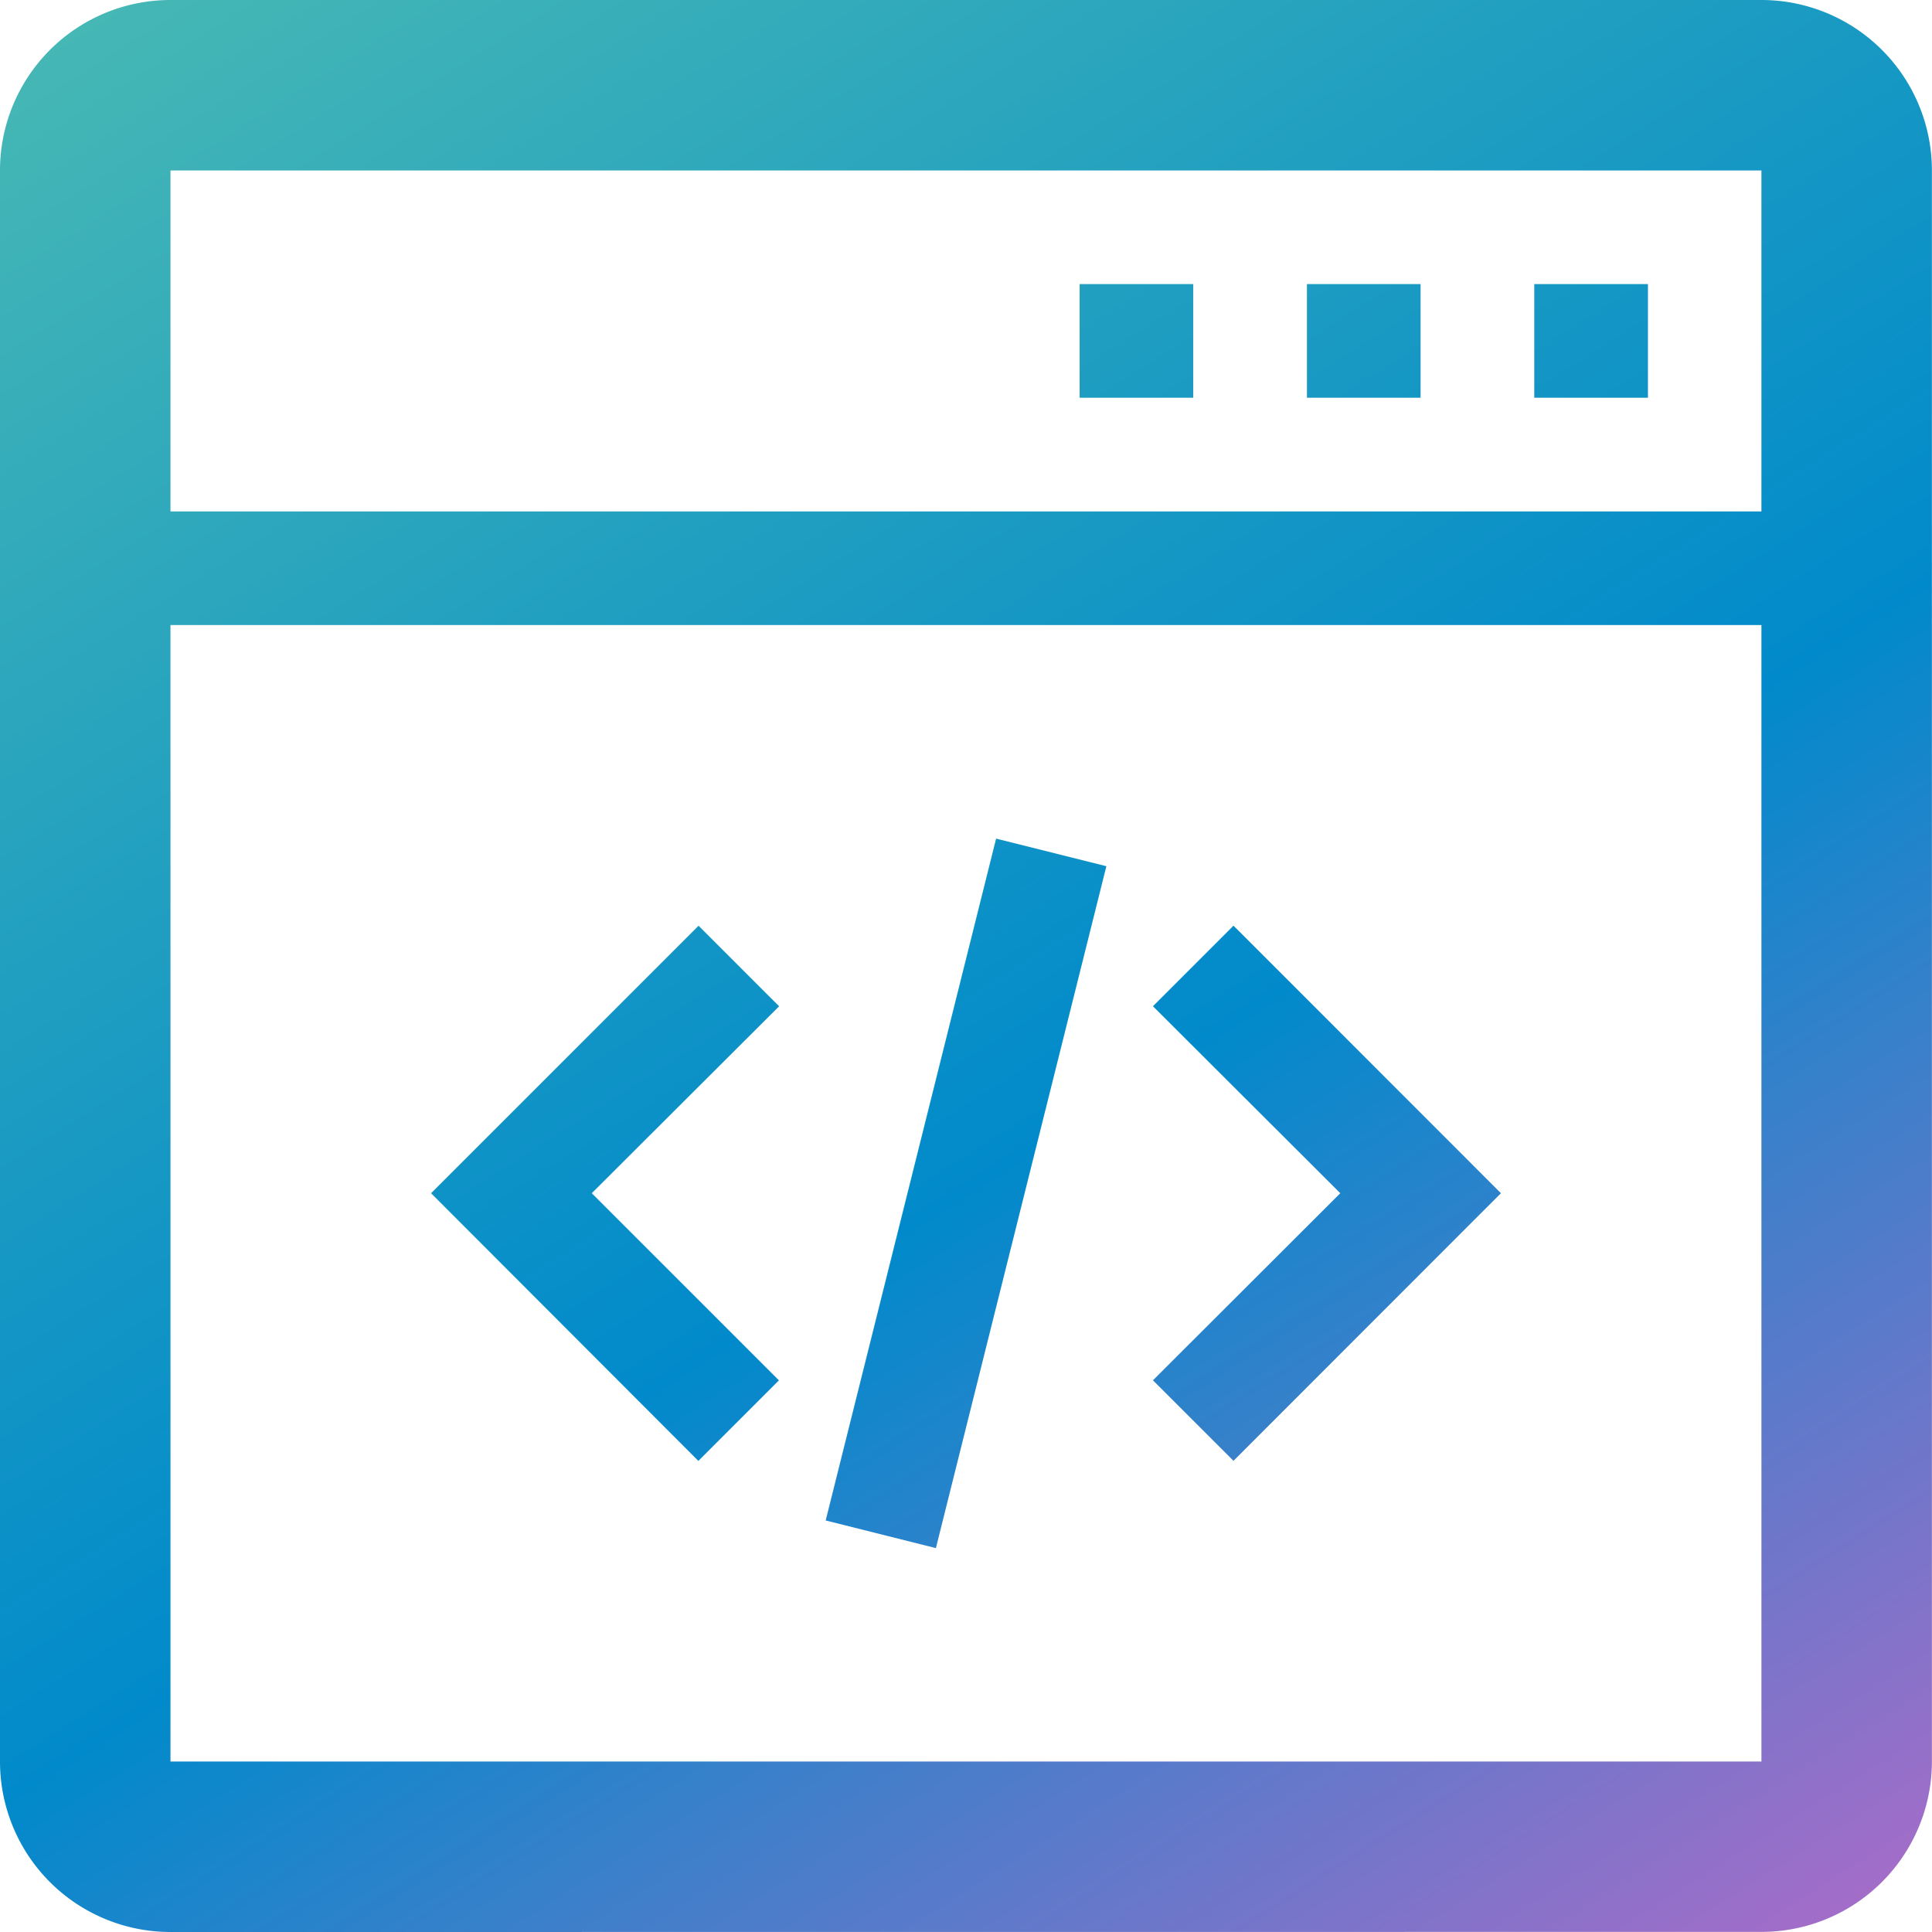
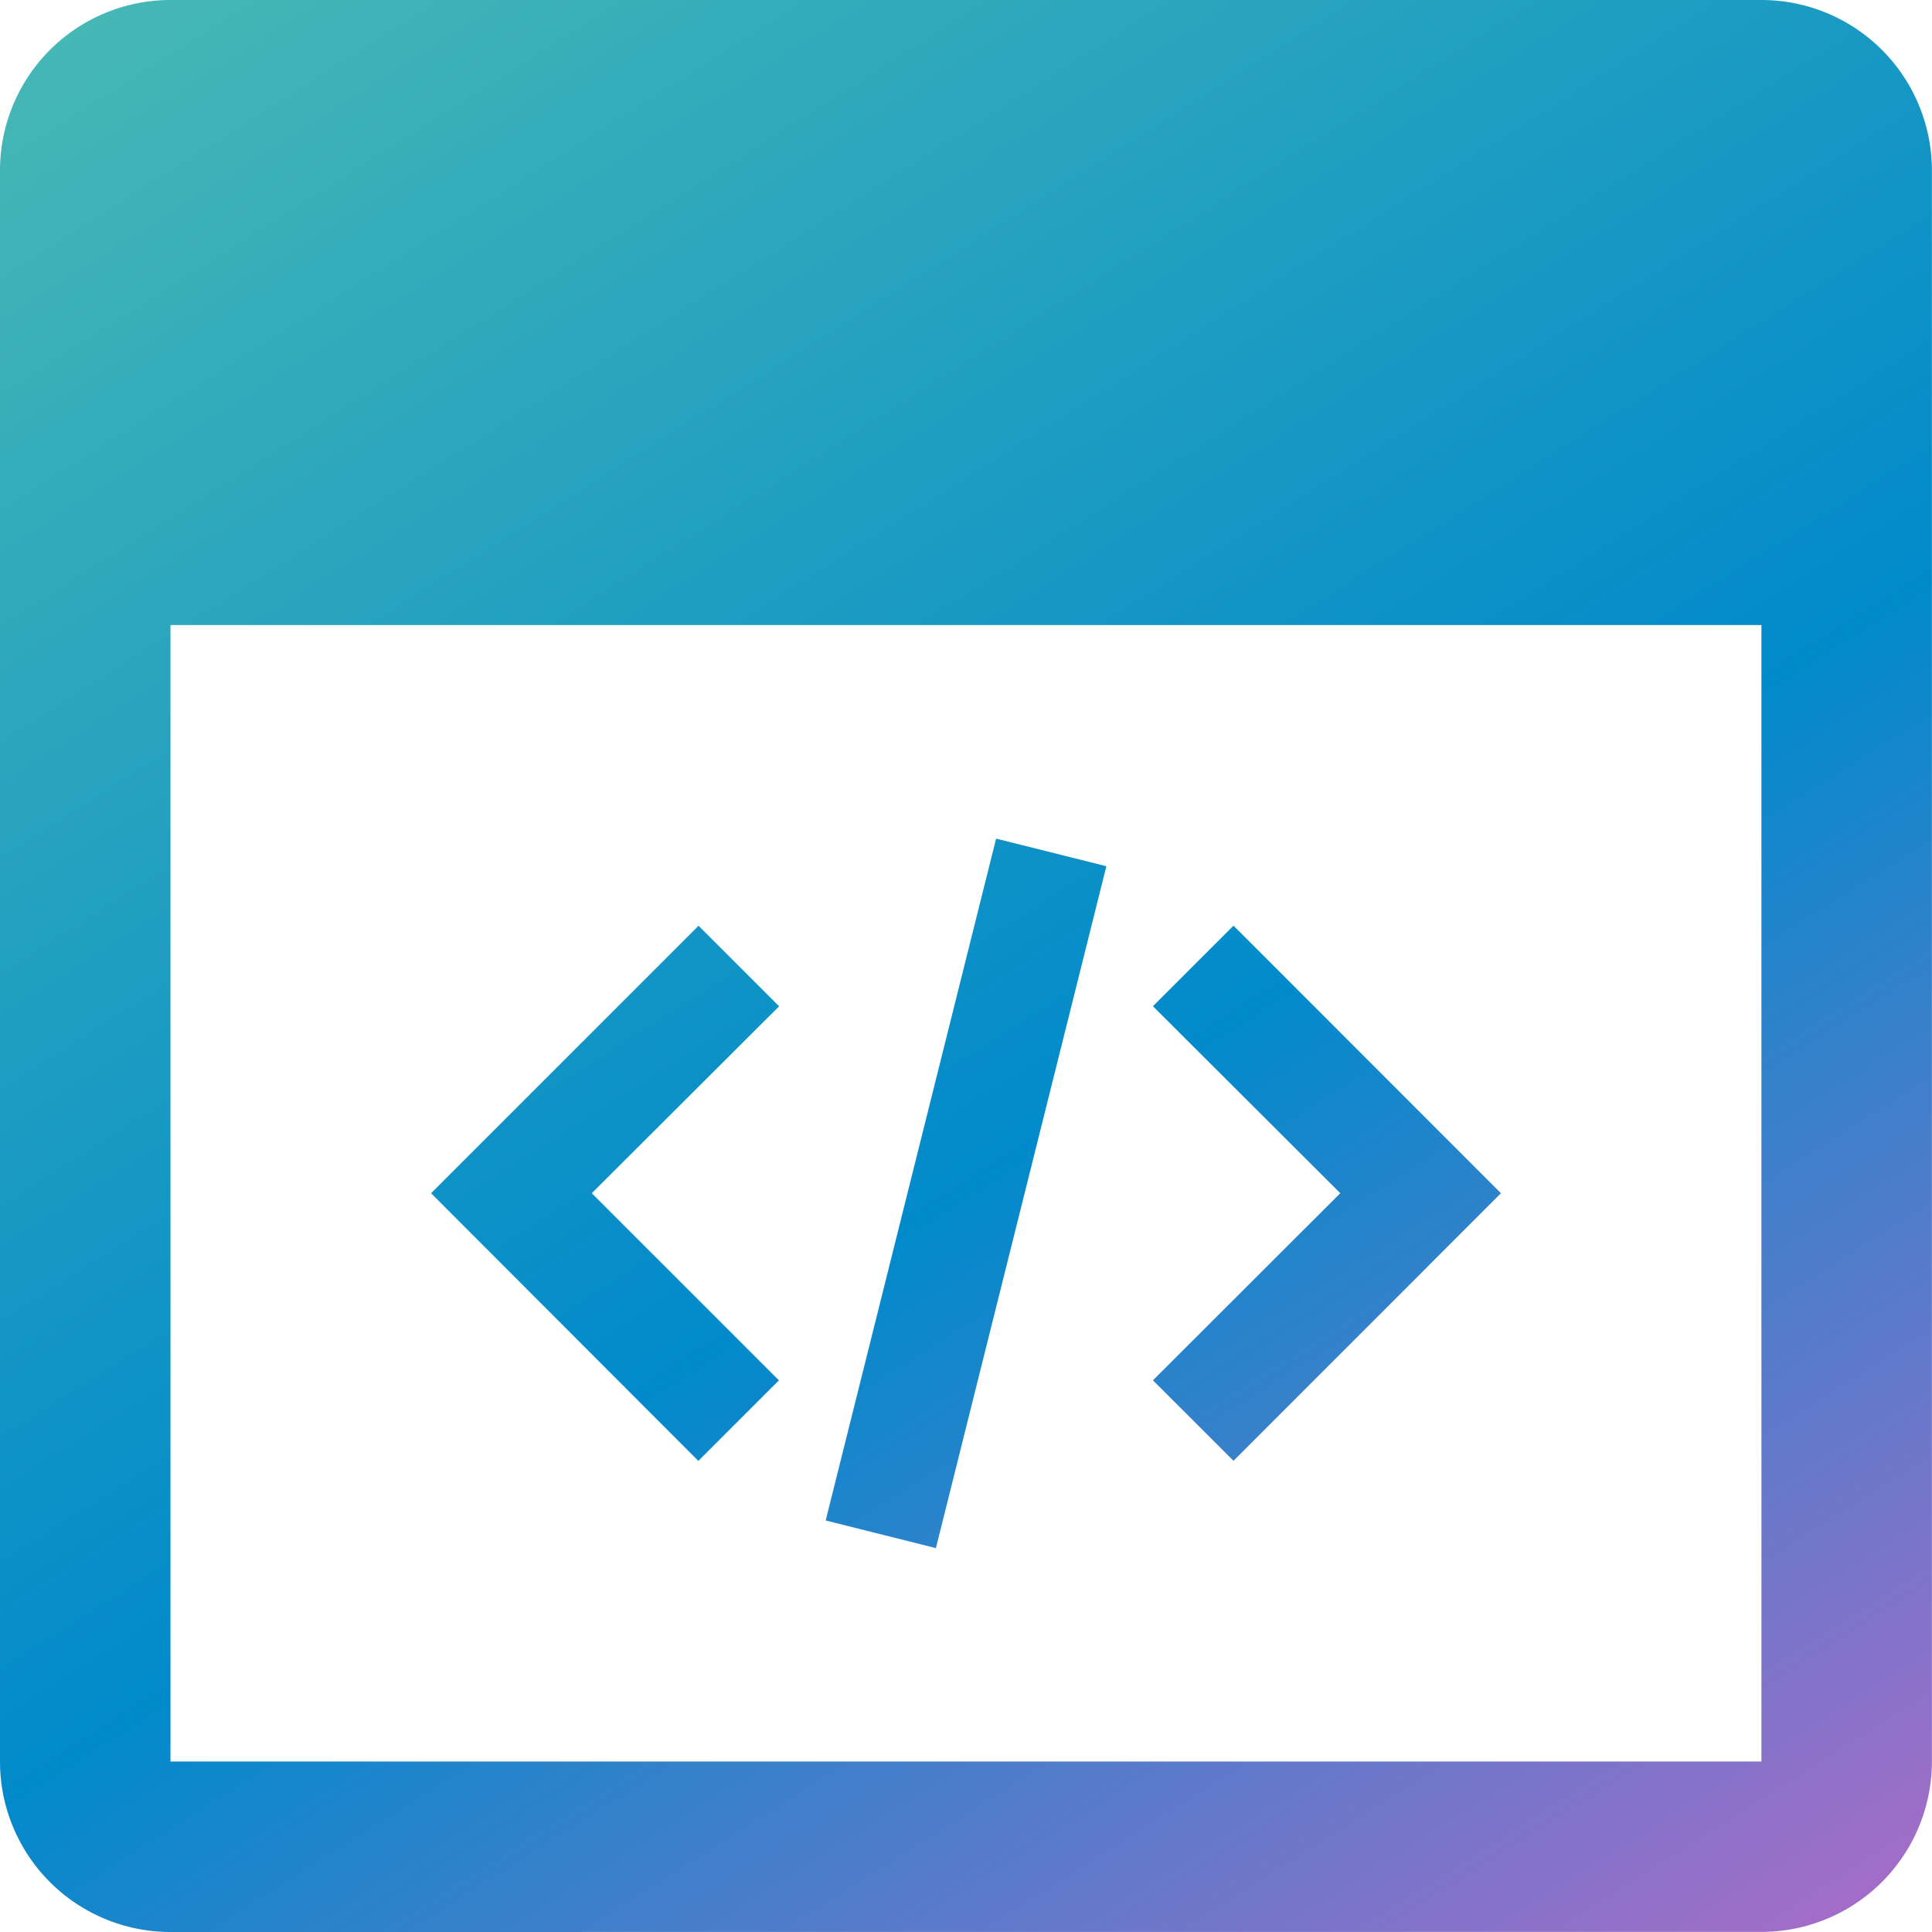
<svg xmlns="http://www.w3.org/2000/svg" width="38.374" height="38.374" viewBox="0 0 38.374 38.374">
  <defs>
    <linearGradient id="linear-gradient" x1="0.13" y1="0.022" x2="0.923" y2="0.961" gradientUnits="objectBoundingBox">
      <stop offset="0" stop-color="#53c0b0" />
      <stop offset="0.512" stop-color="#018acb" />
      <stop offset="1" stop-color="#fd5dc8" />
    </linearGradient>
  </defs>
-   <path id="Union_52" data-name="Union 52" d="M3.386,38.374A3.386,3.386,0,0,1,0,34.988V3.386A3.386,3.386,0,0,1,3.386,0h31.6a3.386,3.386,0,0,1,3.386,3.386v31.6a3.386,3.386,0,0,1-3.386,3.386Zm0-3.386h31.6V12.415H3.386Zm0-24.83h31.6V3.386H3.386ZM16.4,30.2l3.385-13.543,2.19.548L18.589,30.749Zm6.5-2.784L26.621,23.7,22.9,19.986l1.6-1.6L29.812,23.7,24.5,29.015ZM8.562,23.7l5.313-5.313,1.6,1.6L11.754,23.7l3.717,3.717-1.6,1.6ZM30.474,7.9V5.643h2.258V7.9Zm-4.515,0V5.643h2.257V7.9Zm-4.515,0V5.643H23.7V7.9Z" fill="url(#linear-gradient)" />
+   <path id="Union_52" data-name="Union 52" d="M3.386,38.374A3.386,3.386,0,0,1,0,34.988V3.386A3.386,3.386,0,0,1,3.386,0h31.6a3.386,3.386,0,0,1,3.386,3.386v31.6a3.386,3.386,0,0,1-3.386,3.386Zm0-3.386h31.6V12.415H3.386m0-24.83h31.6V3.386H3.386ZM16.4,30.2l3.385-13.543,2.19.548L18.589,30.749Zm6.5-2.784L26.621,23.7,22.9,19.986l1.6-1.6L29.812,23.7,24.5,29.015ZM8.562,23.7l5.313-5.313,1.6,1.6L11.754,23.7l3.717,3.717-1.6,1.6ZM30.474,7.9V5.643h2.258V7.9Zm-4.515,0V5.643h2.257V7.9Zm-4.515,0V5.643H23.7V7.9Z" fill="url(#linear-gradient)" />
</svg>